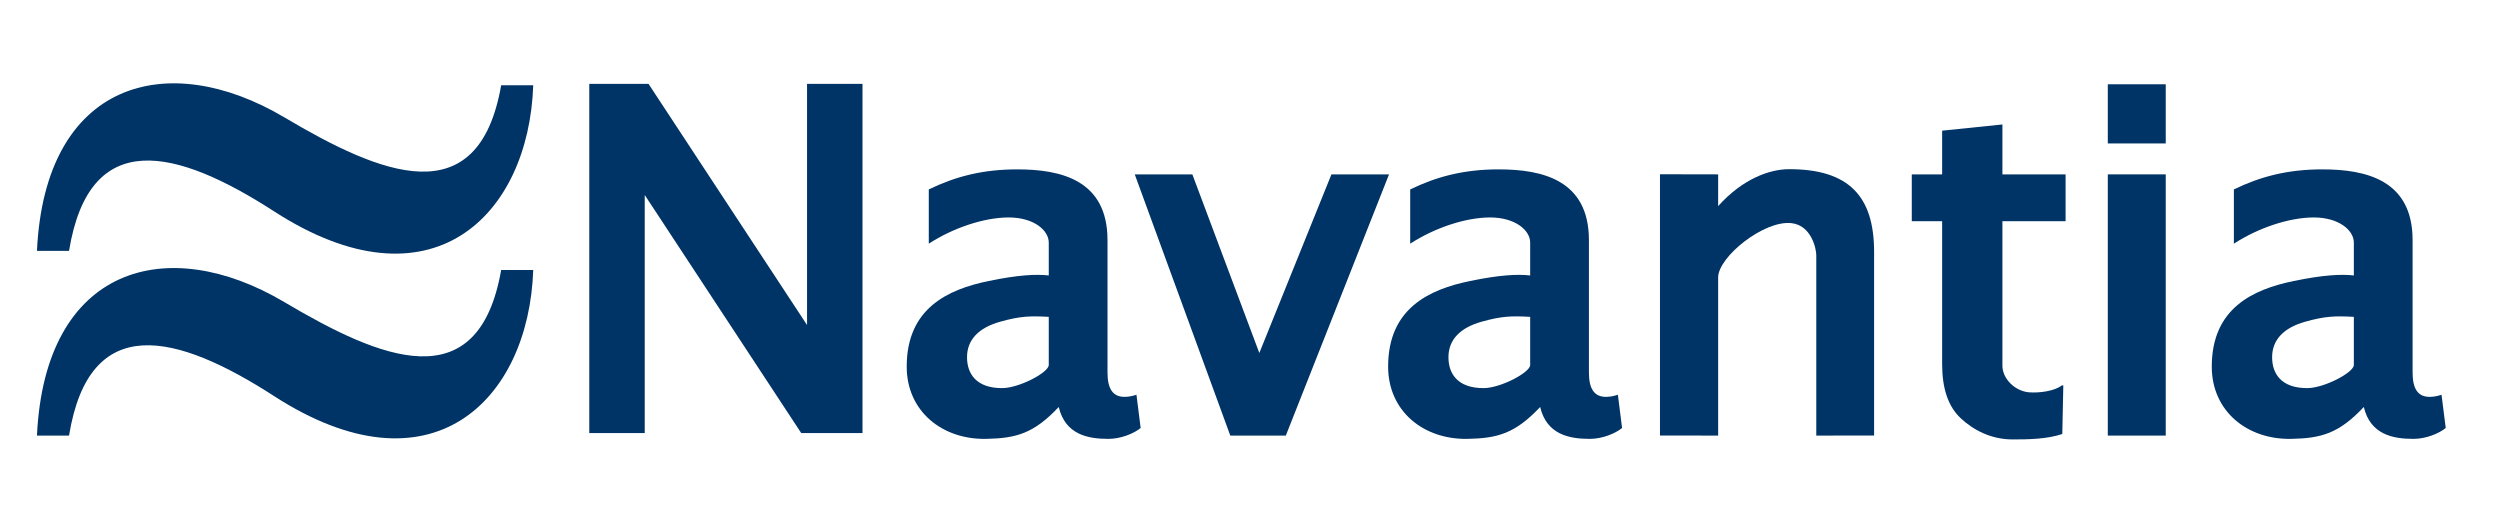
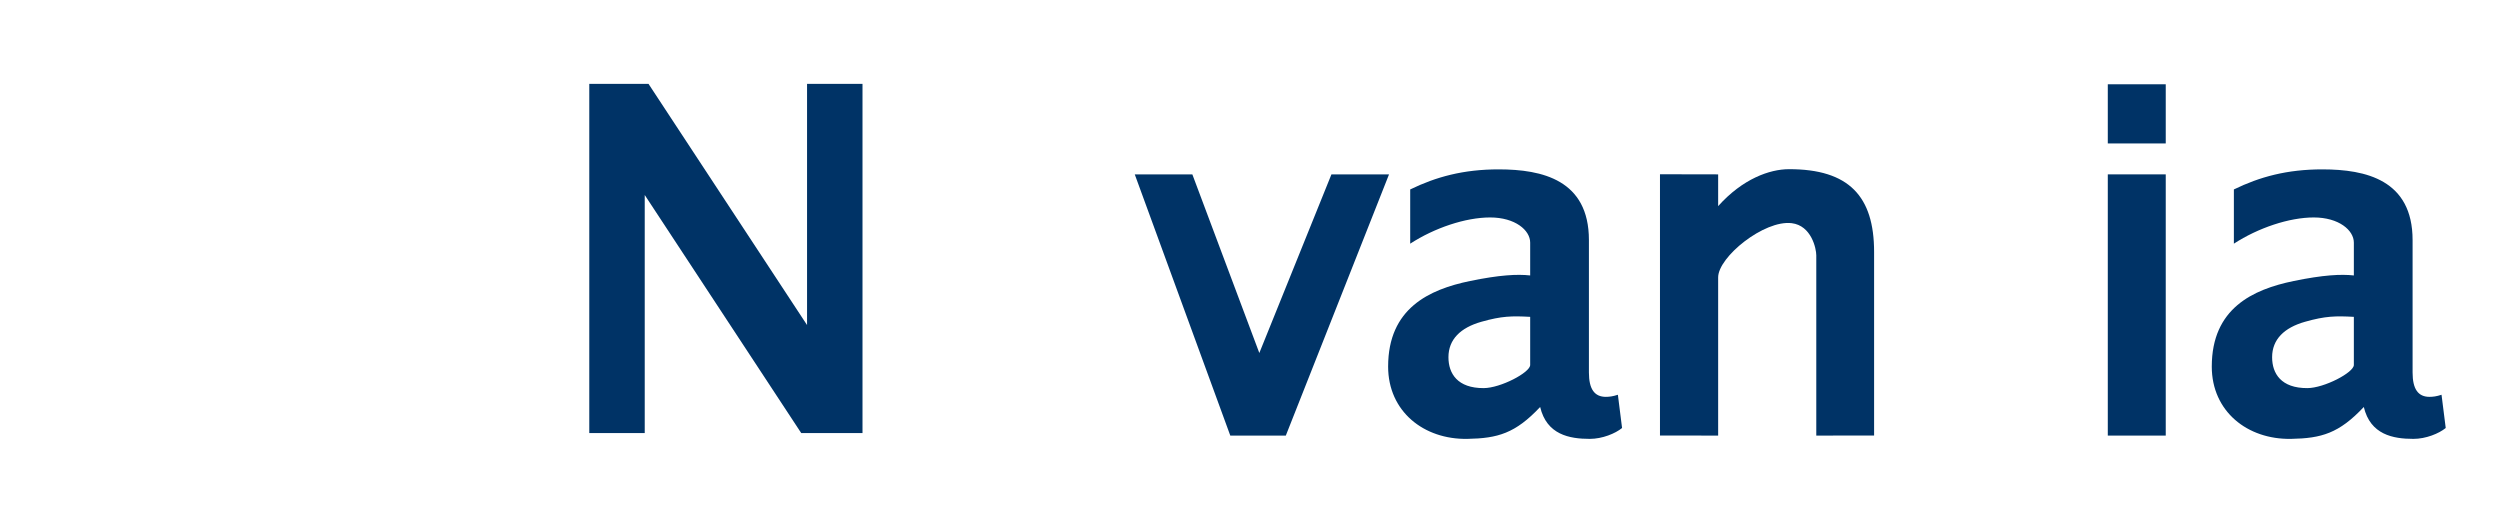
<svg xmlns="http://www.w3.org/2000/svg" width="111" height="23" viewBox="0 0 111 23" fill="none">
  <path d="M83.21 19.337V11.184C83.21 8.721 82.098 7.506 79.425 7.512C78.573 7.514 77.376 7.936 76.286 9.152V7.742L73.703 7.737V19.337L76.286 19.34V12.316C76.286 11.411 78.325 9.76 79.552 9.909C80.425 10.016 80.643 11.035 80.643 11.337V19.34L83.21 19.337Z" fill="#003366" />
  <path d="M35.833 3.725H38.295V19.229H35.575L28.626 8.658V19.229H26.164V3.725H28.795L35.833 14.432V3.725Z" fill="#003366" />
  <path d="M52.94 7.742L55.914 15.673L59.116 7.742H61.673L57.09 19.34H54.625L50.383 7.742H52.94Z" fill="#003366" />
  <path d="M67.94 16.204C67.94 16.541 66.621 17.23 65.877 17.232C64.713 17.237 64.311 16.587 64.311 15.86C64.311 15.067 64.85 14.55 65.769 14.288C66.675 14.03 67.134 14.024 67.94 14.068V16.204ZM71.834 17.527C71.609 17.602 71.442 17.62 71.298 17.62C70.793 17.62 70.548 17.271 70.548 16.542V10.66C70.548 7.985 68.469 7.523 66.554 7.52C64.971 7.518 63.756 7.855 62.613 8.411V10.819C63.691 10.119 65.068 9.655 66.162 9.655C67.274 9.655 67.94 10.223 67.94 10.772V12.23C67.368 12.167 66.583 12.206 65.269 12.477C63.457 12.851 61.633 13.689 61.633 16.276C61.633 18.27 63.219 19.521 65.154 19.486C66.499 19.462 67.282 19.242 68.383 18.07C68.674 19.3 69.68 19.486 70.586 19.486C71.142 19.486 71.721 19.248 72.02 19.003L71.834 17.527Z" fill="#003366" />
-   <path d="M88.907 16.239C88.907 16.809 89.455 17.366 90.092 17.419C90.533 17.455 91.219 17.368 91.544 17.113H91.611L91.566 19.269C90.895 19.497 90.057 19.511 89.369 19.511C88.388 19.511 87.606 19.084 87.056 18.57C86.506 18.057 86.231 17.259 86.231 16.175V9.822H84.883V7.742H86.231V5.802L88.907 5.526V7.742H91.712V9.822H88.907L88.907 16.239Z" fill="#003366" />
-   <path d="M46.565 16.204C46.565 16.541 45.246 17.23 44.502 17.232C43.338 17.237 42.936 16.587 42.936 15.86C42.936 15.067 43.475 14.55 44.394 14.288C45.3 14.03 45.759 14.024 46.565 14.068V16.204ZM50.459 17.527C50.234 17.602 50.068 17.62 49.923 17.62C49.418 17.62 49.173 17.271 49.173 16.542V10.66C49.173 7.985 47.094 7.523 45.179 7.52C43.596 7.518 42.381 7.855 41.238 8.411V10.819C42.316 10.119 43.693 9.655 44.787 9.655C45.899 9.655 46.565 10.223 46.565 10.772V12.23C45.993 12.167 45.208 12.206 43.894 12.477C42.082 12.851 40.258 13.689 40.258 16.276C40.258 18.27 41.844 19.521 43.779 19.486C45.124 19.462 45.907 19.242 47.008 18.07C47.3 19.3 48.305 19.486 49.211 19.486C49.767 19.486 50.346 19.248 50.645 19.003L50.459 17.527Z" fill="#003366" />
  <path d="M104.511 16.204C104.511 16.541 103.191 17.23 102.447 17.232C101.283 17.237 100.882 16.587 100.882 15.86C100.882 15.067 101.421 14.55 102.339 14.288C103.246 14.03 103.705 14.024 104.511 14.068V16.204ZM108.404 17.527C108.18 17.602 108.013 17.62 107.869 17.62C107.363 17.62 107.119 17.271 107.119 16.542V10.66C107.119 7.985 105.039 7.523 103.124 7.52C101.541 7.518 100.326 7.855 99.184 8.411V10.819C100.261 10.119 101.638 9.655 102.732 9.655C103.844 9.655 104.511 10.223 104.511 10.772V12.23C103.939 12.167 103.154 12.206 101.839 12.477C100.027 12.851 98.203 13.689 98.203 16.276C98.203 18.27 99.789 19.521 101.724 19.486C103.069 19.462 103.852 19.242 104.953 18.07C105.245 19.3 106.25 19.486 107.156 19.486C107.712 19.486 108.291 19.248 108.59 19.003L108.404 17.527Z" fill="#003366" />
-   <path fill-rule="evenodd" clip-rule="evenodd" d="M22.252 11.987H23.676C23.476 17.806 19.134 22.085 12.174 17.589C7.851 14.797 3.971 13.79 3.065 19.34H1.641C1.993 11.81 7.421 10.328 12.618 13.409C16.887 15.94 21.239 17.783 22.252 11.987Z" fill="#003366" />
-   <path fill-rule="evenodd" clip-rule="evenodd" d="M22.252 3.785H23.676C23.476 9.604 19.134 13.884 12.174 9.387C7.851 6.595 3.971 5.588 3.065 11.139H1.641C1.993 3.608 7.421 2.127 12.618 5.207C16.887 7.738 21.239 9.581 22.252 3.785Z" fill="#003366" />
  <path fill-rule="evenodd" clip-rule="evenodd" d="M93.586 7.742H96.159V19.34H93.586V7.742Z" fill="#003366" />
  <path fill-rule="evenodd" clip-rule="evenodd" d="M93.586 3.742H96.159V6.369H93.586V3.742Z" fill="#003366" />
</svg>